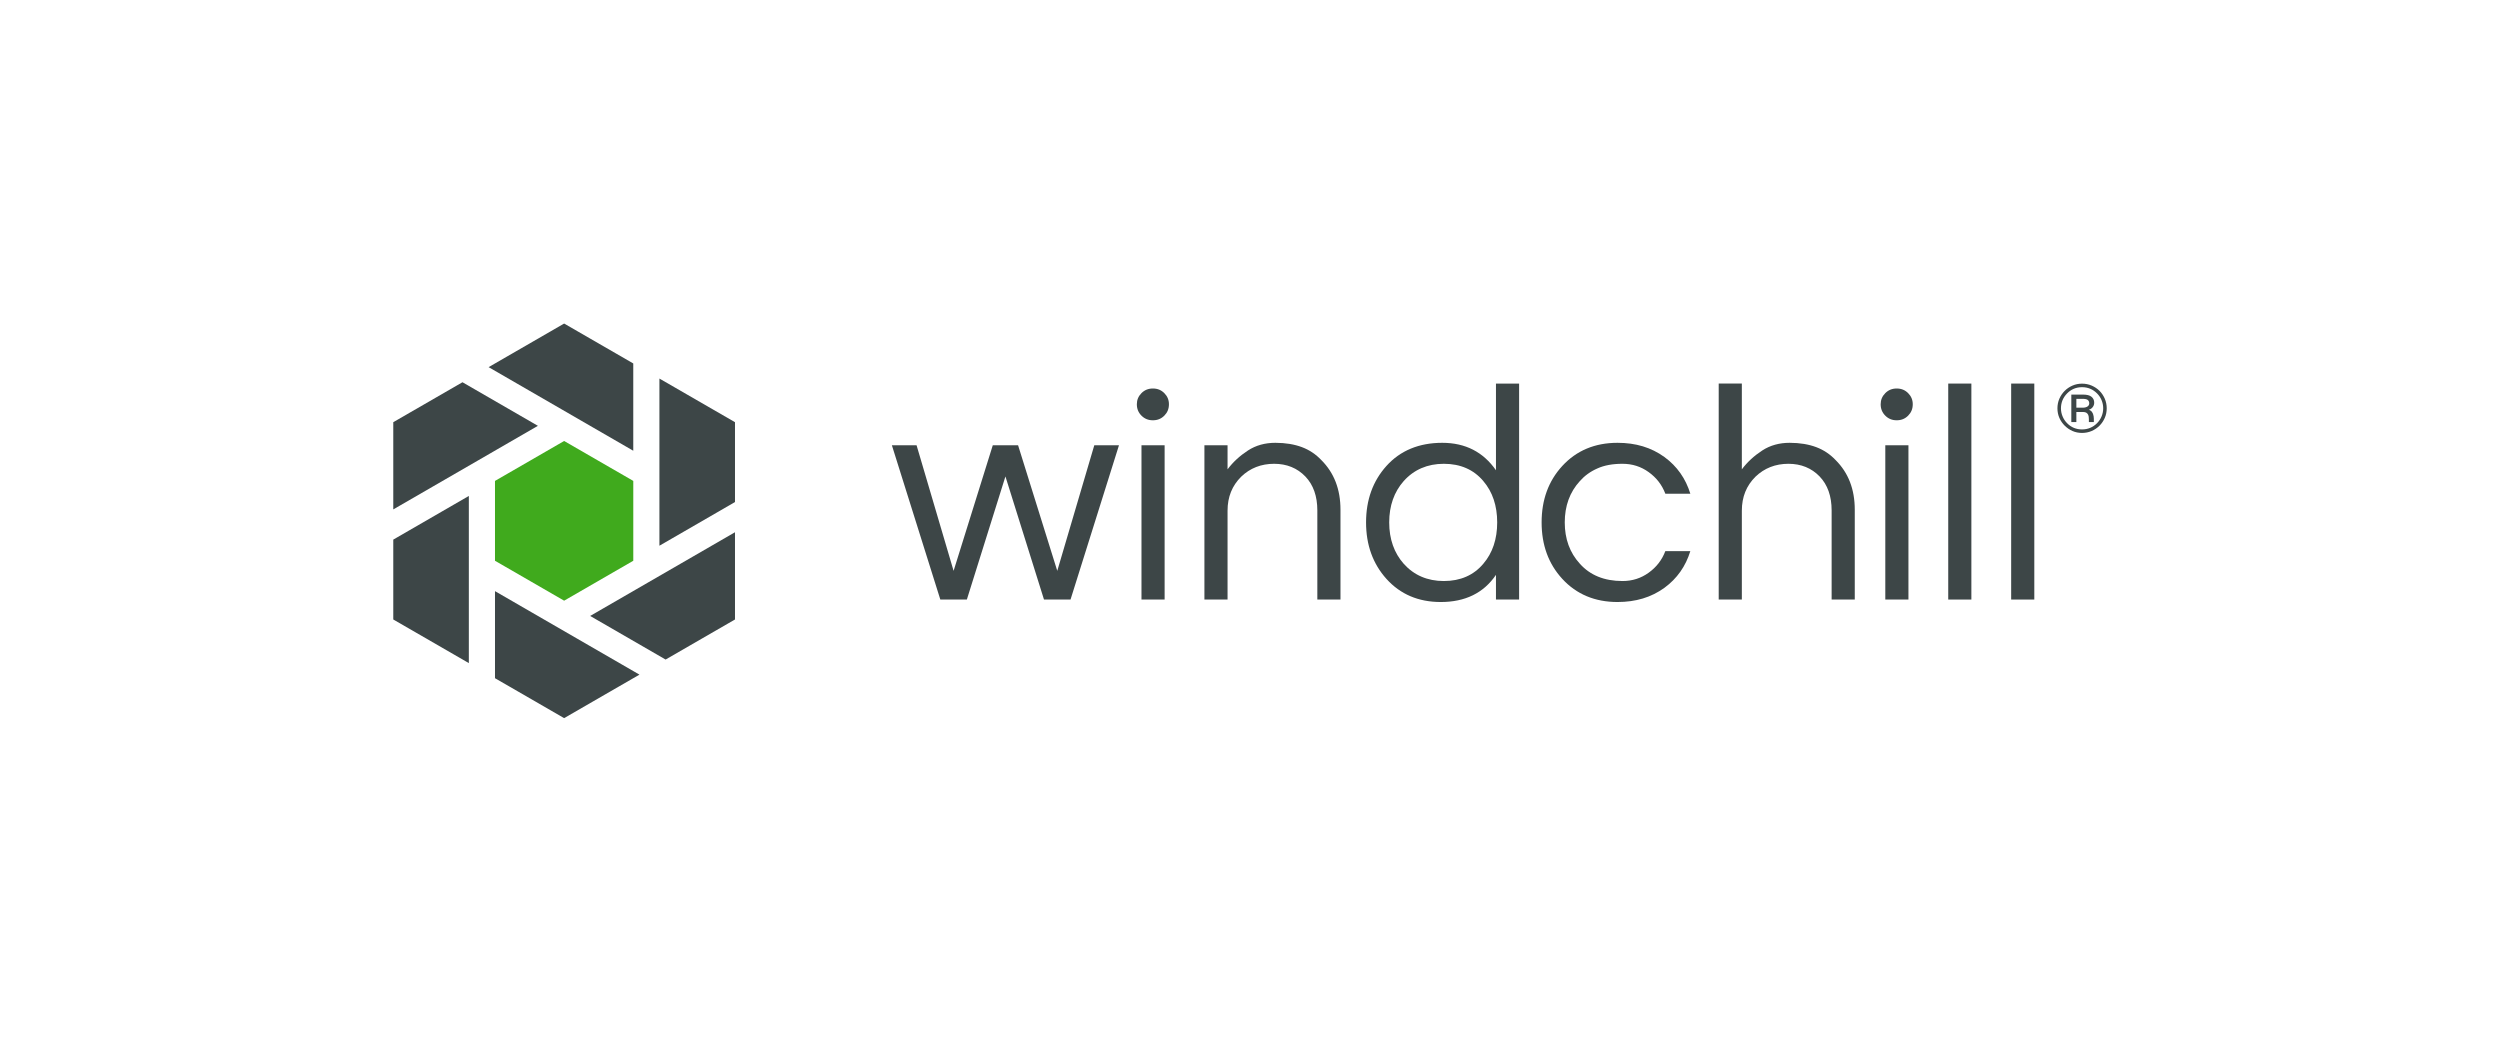
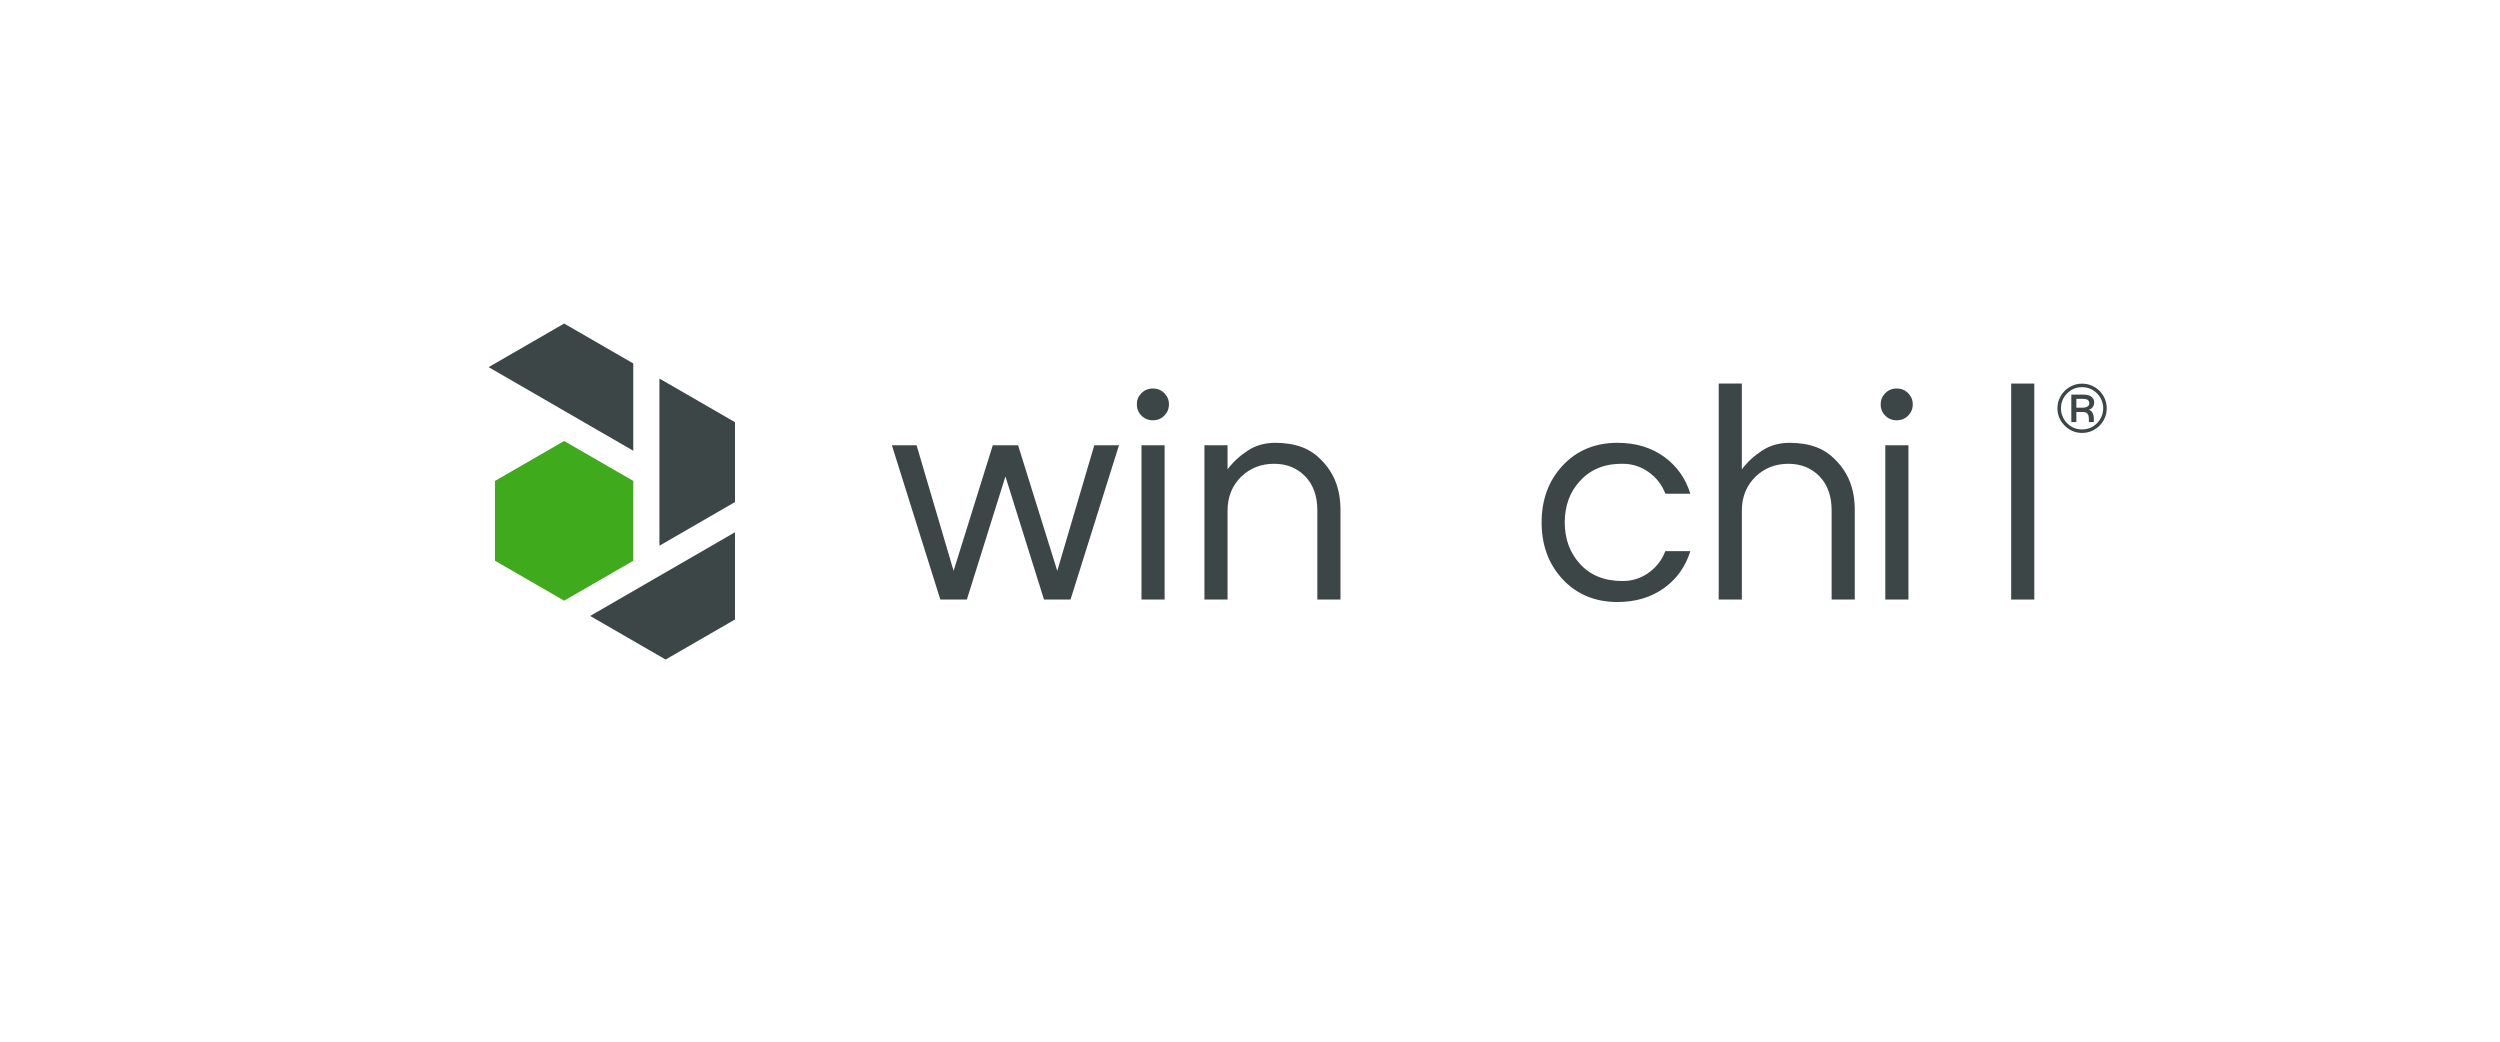
<svg xmlns="http://www.w3.org/2000/svg" id="uuid-1a18369a-9f7a-4331-b289-883725655e7b" data-name="Layer 1" viewBox="0 0 600 250">
  <defs>
    <style>
      .uuid-cec9cc8a-e6ad-4283-888e-a0500881a6de {
        fill: #3d4647;
      }

      .uuid-37c7354d-768f-4fd3-acfb-1606b31d0129 {
        fill: #40aa1d;
      }
    </style>
  </defs>
  <g>
    <path class="uuid-cec9cc8a-e6ad-4283-888e-a0500881a6de" d="M250.558,143.891l-9.256-29.546-9.256,29.546h-6.368l-11.626-37.025h5.925l8.886,30.138,9.404-30.138h6.072l9.405,30.138,8.886-30.138h5.923l-11.625,37.025h-6.368Z" />
    <path class="uuid-cec9cc8a-e6ad-4283-888e-a0500881a6de" d="M276.694,93.241c1.111,0,2,.37,2.74,1.11.74.741,1.111,1.629,1.111,2.666,0,1.111-.371,1.999-1.111,2.74-.74.741-1.629,1.111-2.74,1.111s-1.999-.37-2.739-1.111c-.74-.74-1.111-1.629-1.111-2.74,0-1.037.371-1.925,1.111-2.666.74-.74,1.629-1.11,2.739-1.11ZM273.955,143.891v-37.025h5.554v37.025h-5.554Z" />
    <path class="uuid-cec9cc8a-e6ad-4283-888e-a0500881a6de" d="M289.058,106.866h5.554v5.776c1.333-1.777,2.961-3.258,4.887-4.517,1.926-1.259,4.147-1.851,6.59-1.851s4.592.37,6.368,1.037,3.332,1.703,4.665,3.11c3.037,3.036,4.592,6.961,4.592,11.922v21.548h-5.554v-21.4c0-3.407-.963-6.147-2.888-8.146-1.926-1.999-4.443-3.036-7.479-3.036-3.11,0-5.776,1.037-7.923,3.11-2.148,2.148-3.257,4.813-3.257,8.145v21.326h-5.554v-37.025Z" />
-     <path class="uuid-cec9cc8a-e6ad-4283-888e-a0500881a6de" d="M359.031,143.891v-5.924c-2.962,4.369-7.405,6.517-13.255,6.517-5.331,0-9.7-1.851-13.032-5.554-3.259-3.629-4.888-8.145-4.888-13.551s1.629-9.923,4.888-13.551c3.332-3.703,7.849-5.554,13.403-5.554s9.849,2.221,12.885,6.59v-20.808h5.554v51.835h-5.554ZM346.517,139.448c3.998,0,7.182-1.407,9.478-4.147,2.221-2.592,3.332-5.924,3.332-9.922s-1.111-7.331-3.332-9.923c-2.296-2.74-5.481-4.147-9.478-4.147-3.926,0-7.183,1.407-9.627,4.147-2.295,2.592-3.481,5.924-3.481,9.923s1.185,7.331,3.481,9.922c2.444,2.74,5.701,4.147,9.627,4.147Z" />
    <path class="uuid-cec9cc8a-e6ad-4283-888e-a0500881a6de" d="M389.389,139.448c2.37,0,4.443-.666,6.294-1.999s3.184-3.036,3.999-5.184h5.998c-1.111,3.629-3.184,6.59-6.221,8.812-3.183,2.296-6.886,3.407-11.255,3.407-5.405,0-9.848-1.851-13.254-5.554-3.333-3.629-4.962-8.145-4.962-13.551s1.629-9.923,4.962-13.551c3.406-3.703,7.849-5.554,13.254-5.554,4.37,0,8.072,1.11,11.255,3.406,3.037,2.221,5.11,5.183,6.221,8.812h-5.998c-.815-2.148-2.148-3.851-3.999-5.184s-3.925-1.999-6.294-1.999-4.37.37-5.998,1.11c-1.704.74-3.111,1.777-4.221,3.036-2.444,2.666-3.629,5.998-3.629,9.923s1.185,7.257,3.629,9.922c2.443,2.74,5.849,4.147,10.219,4.147Z" />
    <path class="uuid-cec9cc8a-e6ad-4283-888e-a0500881a6de" d="M412.489,92.056h5.554v20.586c1.333-1.777,2.961-3.258,4.887-4.517,1.926-1.259,4.147-1.851,6.59-1.851s4.592.37,6.368,1.037,3.332,1.703,4.665,3.11c3.037,3.036,4.592,6.961,4.592,11.922v21.548h-5.554v-21.4c0-3.407-.963-6.147-2.888-8.146-1.926-1.999-4.443-3.036-7.479-3.036-3.11,0-5.776,1.037-7.923,3.11-2.148,2.148-3.257,4.813-3.257,8.145v21.326h-5.554v-51.835Z" />
    <path class="uuid-cec9cc8a-e6ad-4283-888e-a0500881a6de" d="M455.211,93.241c1.111,0,2,.37,2.74,1.11.74.741,1.111,1.629,1.111,2.666,0,1.111-.371,1.999-1.111,2.74-.74.741-1.629,1.111-2.74,1.111s-1.999-.37-2.739-1.111c-.74-.74-1.111-1.629-1.111-2.74,0-1.037.371-1.925,1.111-2.666.74-.74,1.629-1.11,2.739-1.11ZM452.472,143.891v-37.025h5.554v37.025h-5.554Z" />
-     <path class="uuid-cec9cc8a-e6ad-4283-888e-a0500881a6de" d="M473.13,92.056v51.835h-5.554v-51.835h5.554Z" />
    <path class="uuid-cec9cc8a-e6ad-4283-888e-a0500881a6de" d="M488.234,92.056v51.835h-5.554v-51.835h5.554Z" />
    <path class="uuid-cec9cc8a-e6ad-4283-888e-a0500881a6de" d="M499.69,92.077c.811,0,1.589.155,2.314.466.708.311,1.346.725,1.882,1.261.536.535.95,1.174,1.261,1.882.311.726.466,1.503.466,2.314s-.155,1.589-.466,2.297-.725,1.33-1.261,1.865c-.535.536-1.174.967-1.882,1.278-.726.311-1.503.466-2.314.466s-1.59-.155-2.297-.466-1.33-.743-1.865-1.278c-.536-.535-.968-1.157-1.279-1.865s-.466-1.485-.466-2.297.155-1.589.466-2.314c.311-.708.743-1.347,1.279-1.882.535-.536,1.157-.95,1.865-1.261s1.485-.466,2.297-.466ZM499.69,103.061c1.398,0,2.607-.501,3.592-1.485.466-.466.829-1.002,1.088-1.624.258-.605.397-1.261.397-1.969,0-.691-.139-1.347-.397-1.968-.259-.605-.622-1.14-1.088-1.606-.985-.985-2.194-1.486-3.592-1.486-1.416,0-2.608.501-3.575,1.486-.985,1.002-1.485,2.193-1.485,3.592,0,.691.137,1.347.397,1.952.259.622.622,1.157,1.088,1.624.967.984,2.159,1.485,3.575,1.485ZM502.609,96.654c0,.397-.121.743-.345,1.036-.225.311-.553.536-.951.656.64.19,1.02.708,1.157,1.554.035.225.052.415.052.588v.811h-1.191v-.656c0-.501-.052-.847-.155-1.071-.224-.466-.605-.691-1.174-.691h-1.676v2.417h-1.209v-6.597h2.798c.933,0,1.624.172,2.055.535s.639.829.639,1.416ZM498.326,97.845h1.502c.483,0,.864-.086,1.157-.276.294-.19.432-.449.432-.777s-.121-.605-.345-.794-.657-.277-1.278-.277h-1.468v2.125Z" />
  </g>
  <g>
    <polygon class="uuid-cec9cc8a-e6ad-4283-888e-a0500881a6de" points="151.984 108.178 151.984 87.229 135.392 77.65 117.268 88.115 151.984 108.178" />
    <polygon class="uuid-cec9cc8a-e6ad-4283-888e-a0500881a6de" points="158.259 130.974 176.398 120.491 176.398 101.325 158.259 90.853 158.259 130.974" />
-     <polygon class="uuid-cec9cc8a-e6ad-4283-888e-a0500881a6de" points="118.798 141.876 118.798 162.769 135.392 172.35 153.469 161.913 118.798 141.876" />
    <polygon class="uuid-cec9cc8a-e6ad-4283-888e-a0500881a6de" points="141.639 147.828 159.743 158.291 176.398 148.675 176.398 127.739 141.639 147.828" />
-     <polygon class="uuid-cec9cc8a-e6ad-4283-888e-a0500881a6de" points="129.097 102.199 110.994 91.737 94.386 101.325 94.386 122.259 129.097 102.199" />
-     <polygon class="uuid-cec9cc8a-e6ad-4283-888e-a0500881a6de" points="112.522 119.026 94.386 129.507 94.386 148.675 112.522 159.146 112.522 119.026" />
  </g>
  <polygon class="uuid-37c7354d-768f-4fd3-acfb-1606b31d0129" points="151.988 134.581 135.392 144.163 118.797 134.581 118.797 115.419 135.392 105.837 151.988 115.419 151.988 134.581" />
</svg>